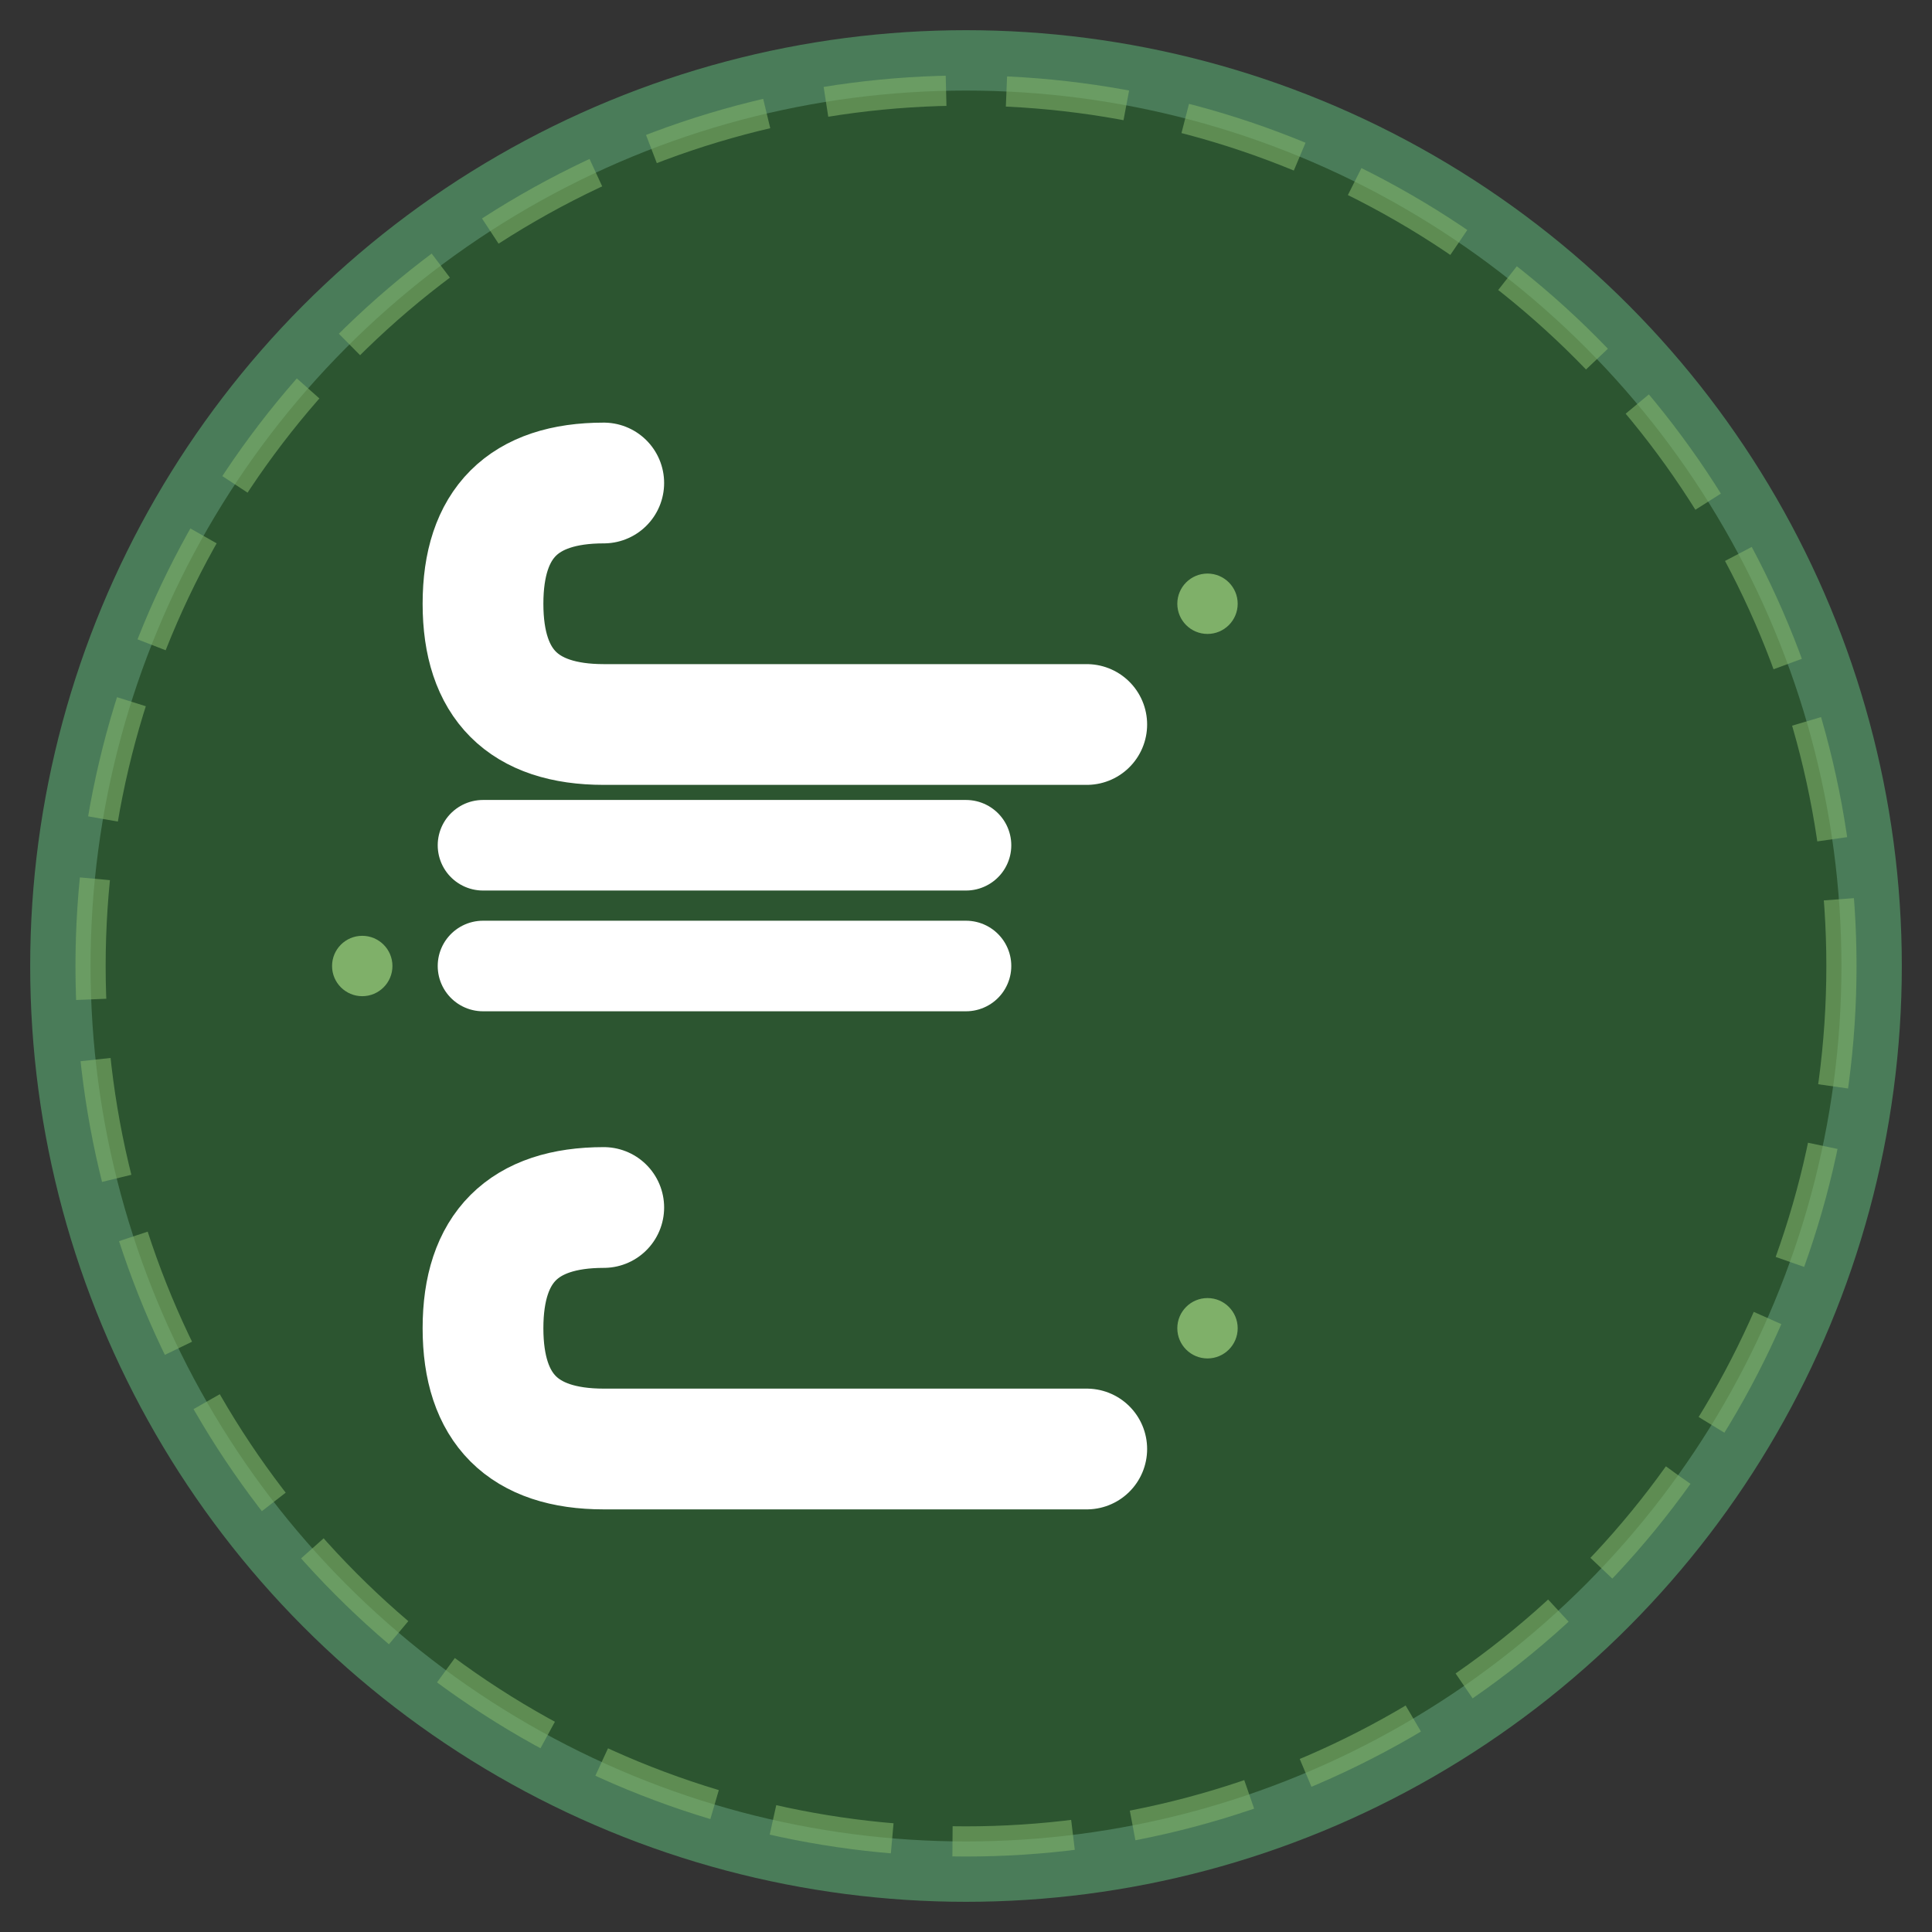
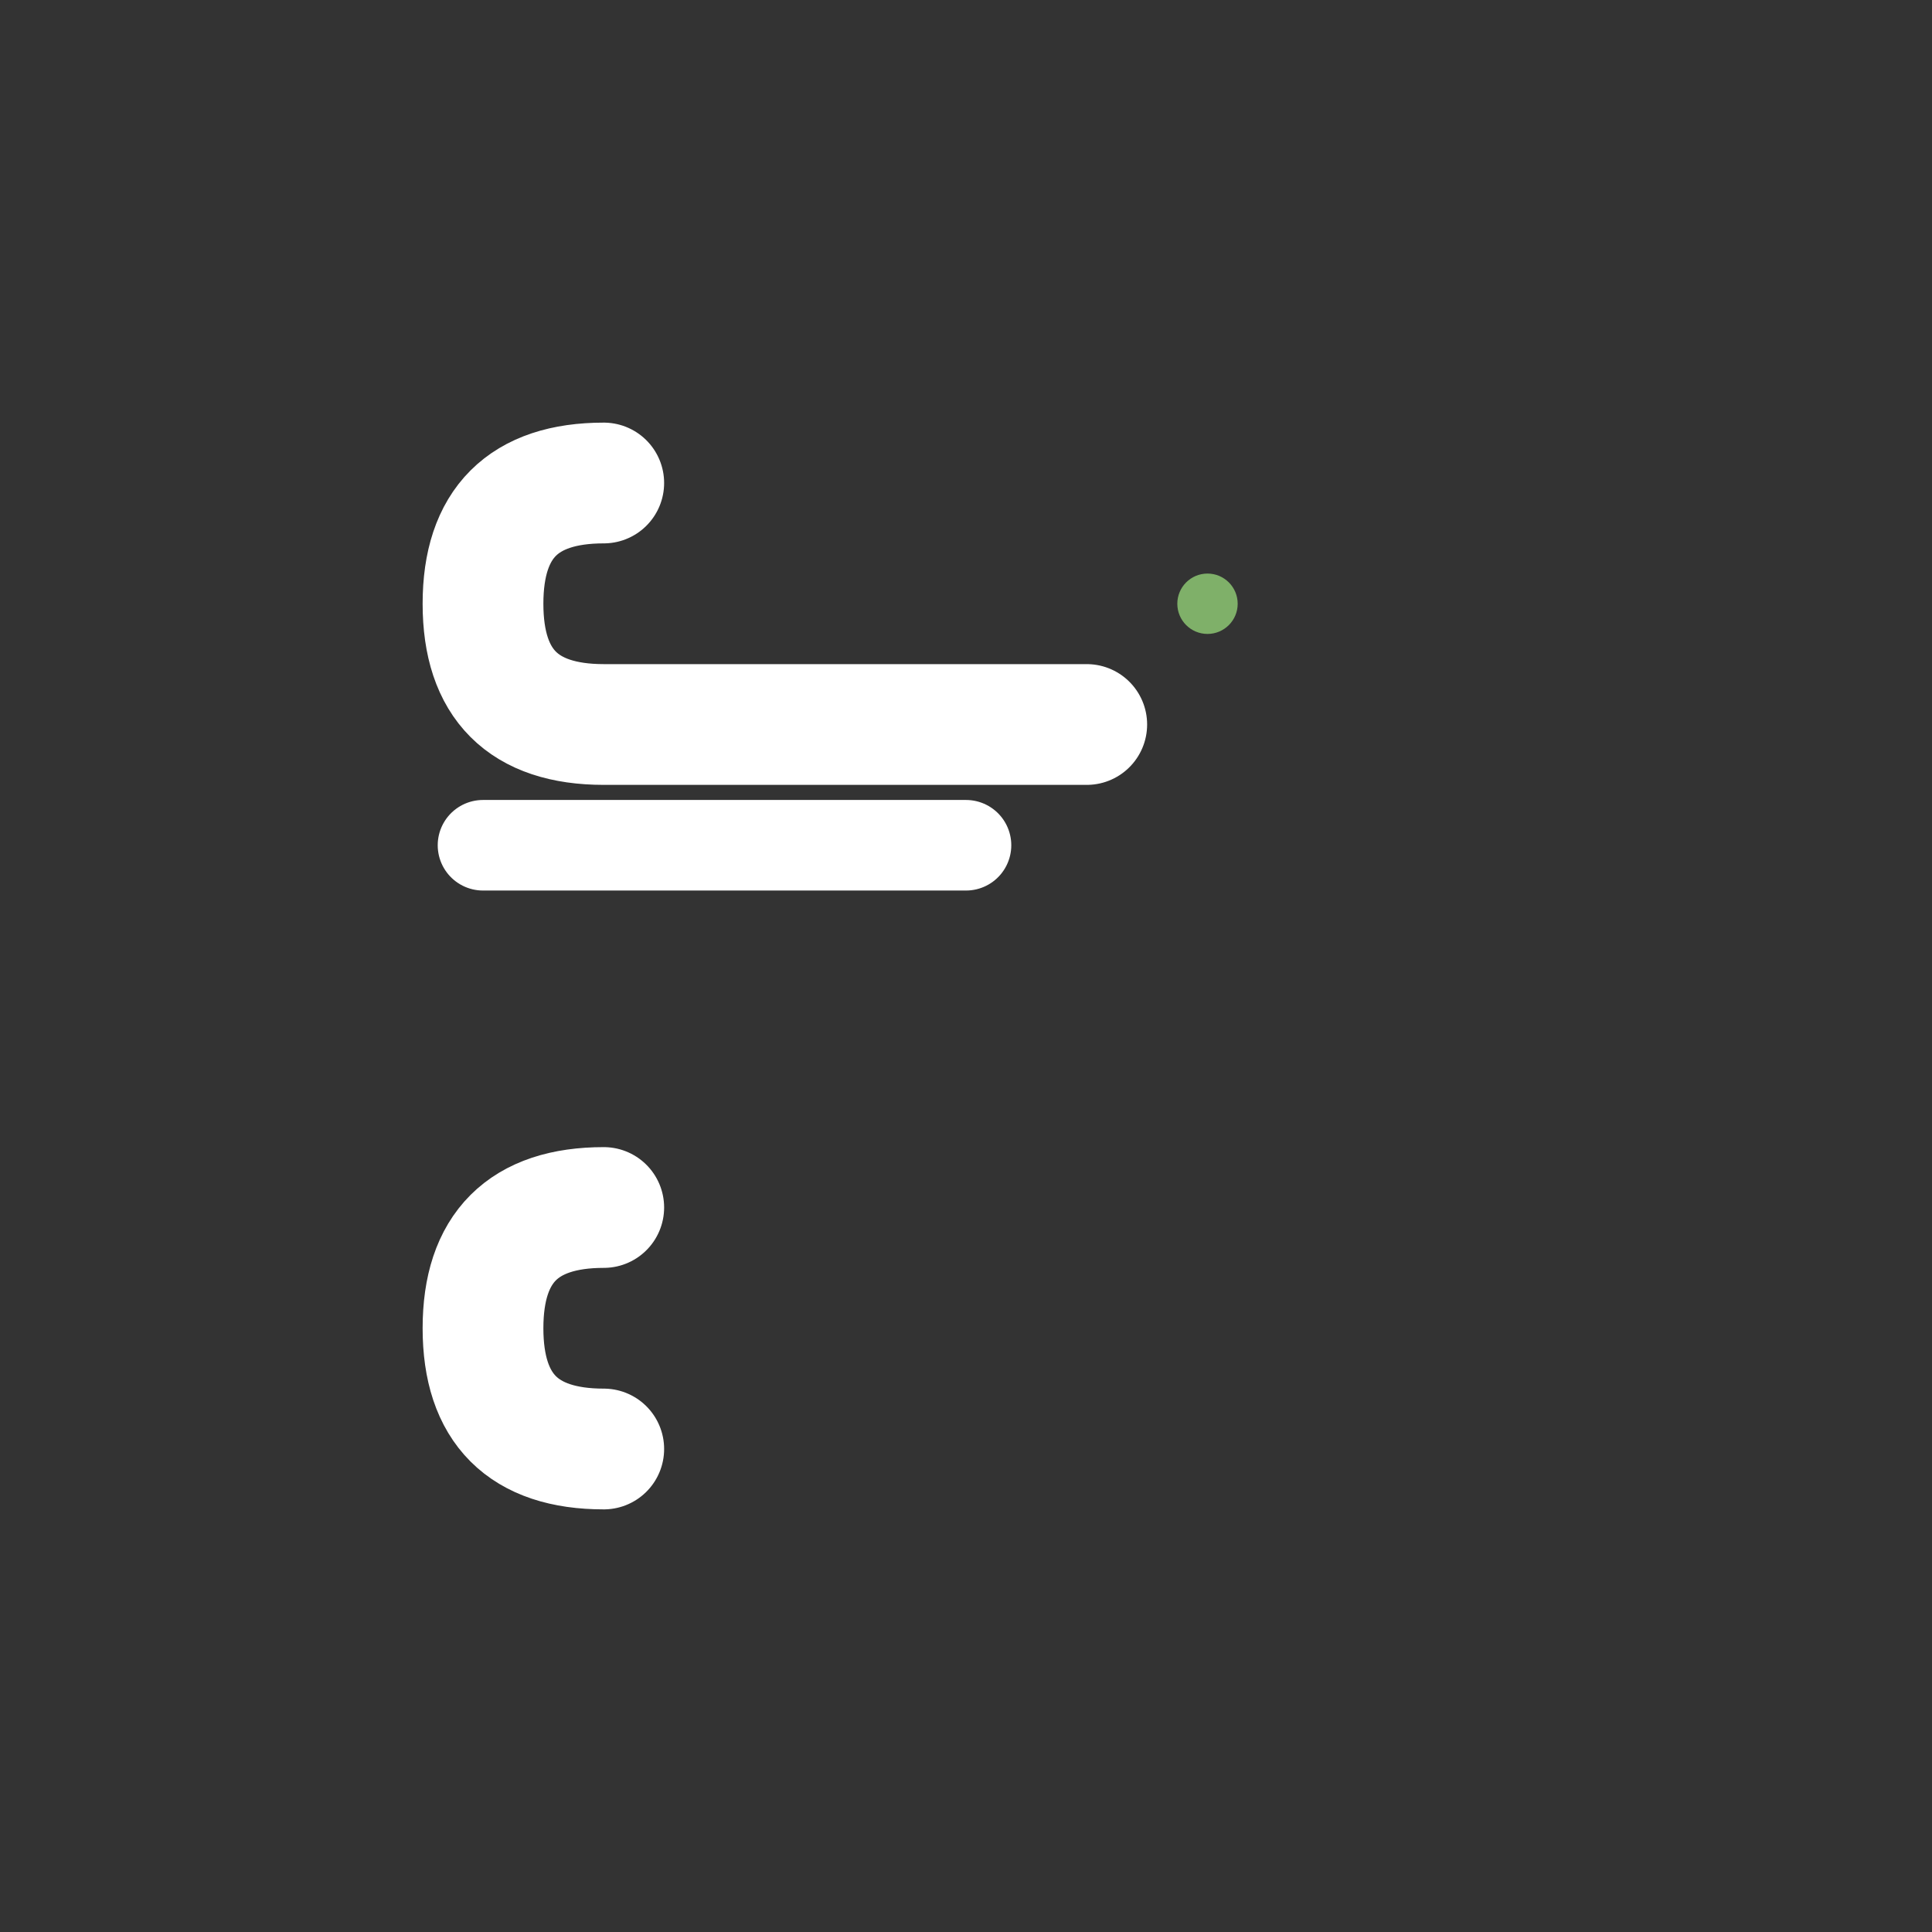
<svg xmlns="http://www.w3.org/2000/svg" width="32" height="32" viewBox="0 0 32 32">
  <rect x="0" y="0" width="32" height="32" fill="#333333" stroke="none" />
-   <circle cx="16" cy="16" r="15" fill="#2c5530" stroke="#4a7c59" stroke-width="1" />
  <g transform="translate(16,16)">
    <path d="M-6 -8 Q-8 -8 -8 -6 Q-8 -4 -6 -4 L2 -4" stroke="#ffffff" stroke-width="2" fill="none" stroke-linecap="round" />
    <path d="M-8 -2 L0 -2" stroke="#ffffff" stroke-width="1.5" fill="none" stroke-linecap="round" />
-     <path d="M-8 0 L0 0" stroke="#ffffff" stroke-width="1.5" fill="none" stroke-linecap="round" />
-     <path d="M-6 4 Q-8 4 -8 6 Q-8 8 -6 8 L2 8" stroke="#ffffff" stroke-width="2" fill="none" stroke-linecap="round" />
+     <path d="M-6 4 Q-8 4 -8 6 Q-8 8 -6 8 " stroke="#ffffff" stroke-width="2" fill="none" stroke-linecap="round" />
    <circle cx="4" cy="-6" r="0.5" fill="#7fb069" />
-     <circle cx="4" cy="6" r="0.5" fill="#7fb069" />
-     <circle cx="-10" cy="0" r="0.5" fill="#7fb069" />
  </g>
-   <circle cx="16" cy="16" r="14.5" fill="none" stroke="#7fb069" stroke-width="0.5" opacity="0.6" stroke-dasharray="2,1" />
</svg>